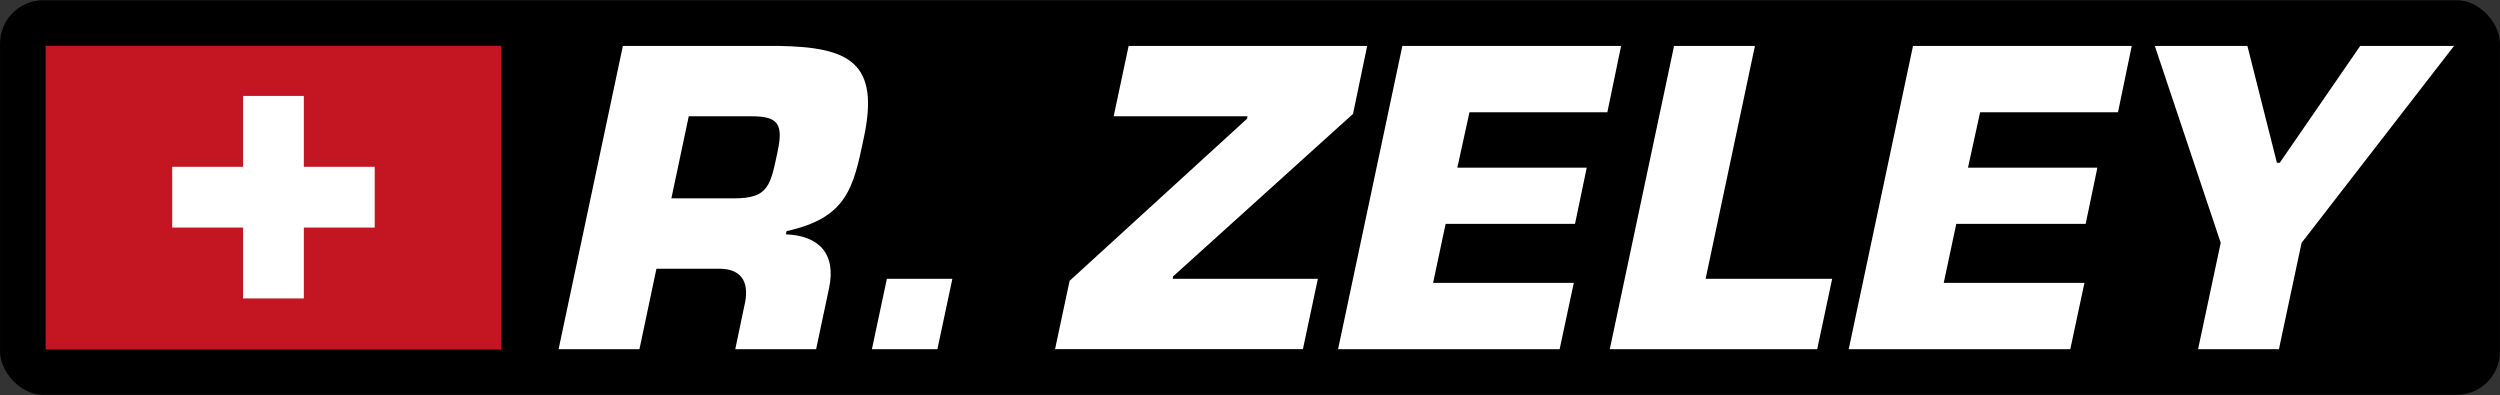
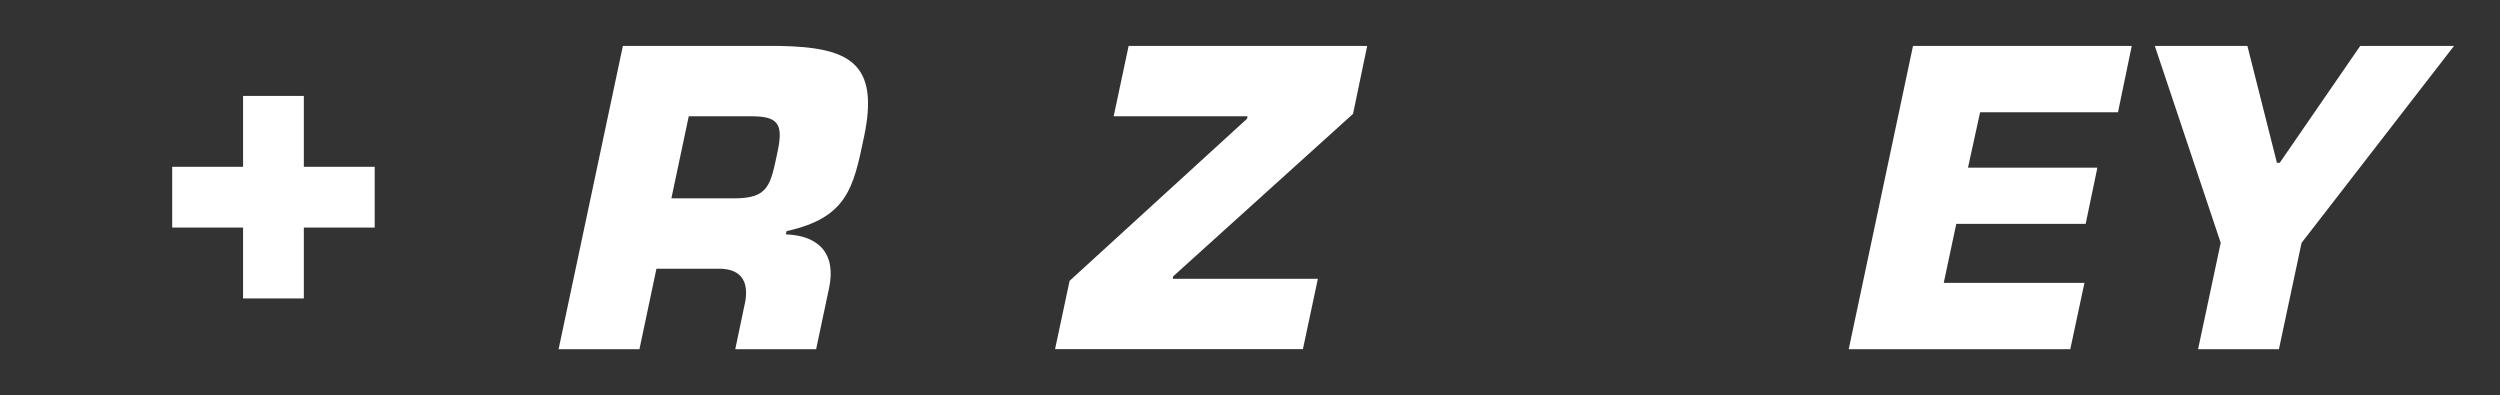
<svg xmlns="http://www.w3.org/2000/svg" id="Ebene_1" viewBox="0 0 2333.01 368.69">
  <rect x="0" y="0" width="2333.01" height="368.69" fill="#333333" stroke="none" />
  <defs>
    <style>.cls-1{fill:#000;}.cls-1,.cls-2,.cls-3{stroke-width:0px;}.cls-2{fill:#c31622;}.cls-3{fill:#fff;}</style>
  </defs>
-   <rect class="cls-1" x=".03" y=".23" width="2332.95" height="368.23" rx="40.41" ry="40.41" />
  <path class="cls-3" d="M581.25,42.86h145.65c65.28,1.13,94.33,15.09,79.24,85.65-9.81,47.17-15.85,74.71-72.07,87.16l-.75,3.02c30.94,1.13,47.17,18.11,40.37,50.18l-12.07,56.98h-75.46l8.3-39.62c5.28-21.13-.75-35.47-23.39-35.47h-58.48l-15.85,75.09h-75.46l59.99-282.99ZM685.01,185.11c32.45,0,33.96-12.07,40.75-44.15,5.28-25.28.38-32.45-24.53-32.45h-58.48l-16.22,76.6h58.48Z" />
-   <path class="cls-3" d="M874.79,325.85h-61.12l13.96-65.65h61.12l-13.96,65.65Z" />
  <path class="cls-3" d="M1262.67,106.25l-167.91,151.68-.38,2.26h135.46l-13.96,65.65h-231.3l13.58-63.77,165.64-151.31.38-2.26h-124.89l13.96-65.65h222.62l-13.21,63.39Z" />
-   <path class="cls-3" d="M1360.01,156.44h120.74l-10.94,52.45h-120.74l-11.7,55.09h131.31l-13.21,61.88h-206.77l59.99-282.99h204.13l-12.83,61.88h-128.67l-11.32,51.69Z" />
-   <path class="cls-3" d="M1591.68,260.2h118.1l-13.96,65.65h-193.56l59.99-282.99h75.46l-46.03,217.34Z" />
  <path class="cls-3" d="M1836.55,156.44h120.74l-10.94,52.45h-120.74l-11.7,55.09h131.31l-13.21,61.88h-206.77l59.99-282.99h204.13l-12.83,61.88h-128.67l-11.32,51.69Z" />
  <path class="cls-3" d="M2147.84,226.62l-21.13,99.24h-75.46l21.13-99.24-61.5-183.75h86.41l27.54,109.04h2.64l75.09-109.04h87.54l-142.25,183.75Z" />
-   <rect class="cls-2" x="42.59" y="42.71" width="425.2" height="283.46" />
  <polygon class="cls-3" points="283.53 212.36 292.98 212.36 349.67 212.36 349.67 155.66 292.98 155.66 283.53 155.66 283.53 146.21 283.53 89.52 226.84 89.52 226.84 146.21 226.84 155.66 217.39 155.66 160.7 155.66 160.7 212.36 217.39 212.36 226.84 212.36 226.84 221.81 226.84 278.5 283.53 278.5 283.53 221.81 283.53 212.36" />
</svg>